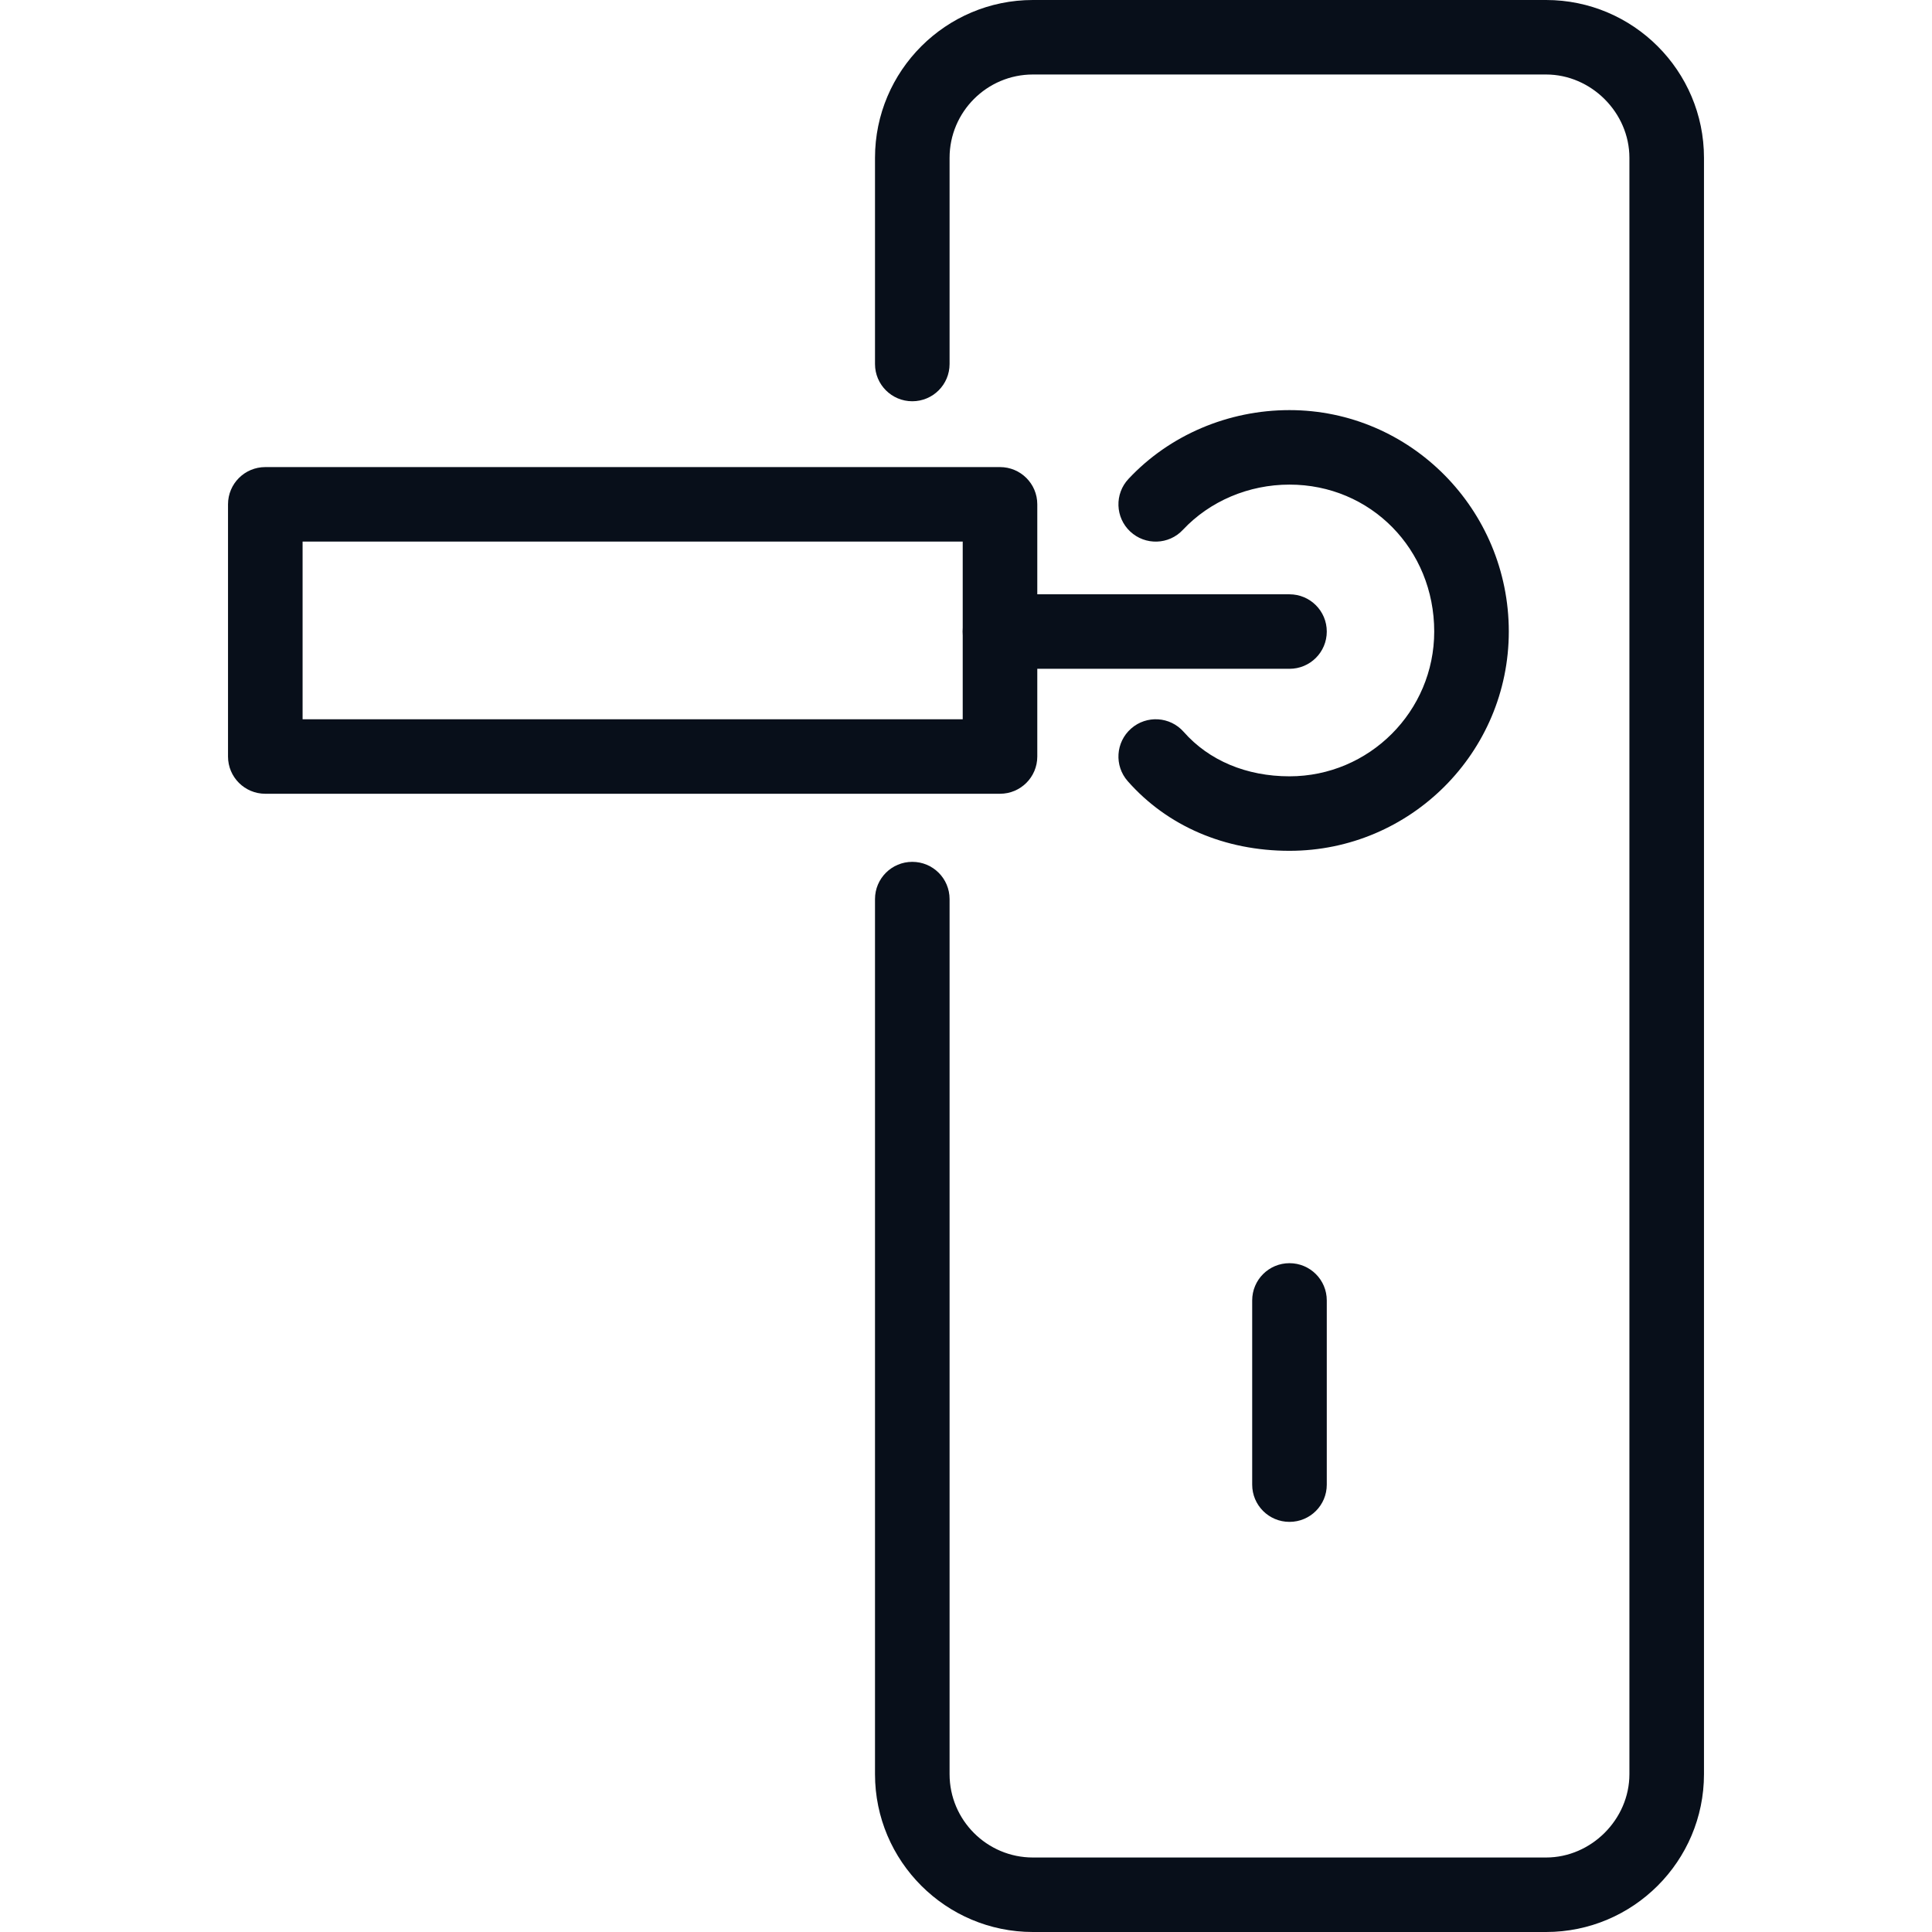
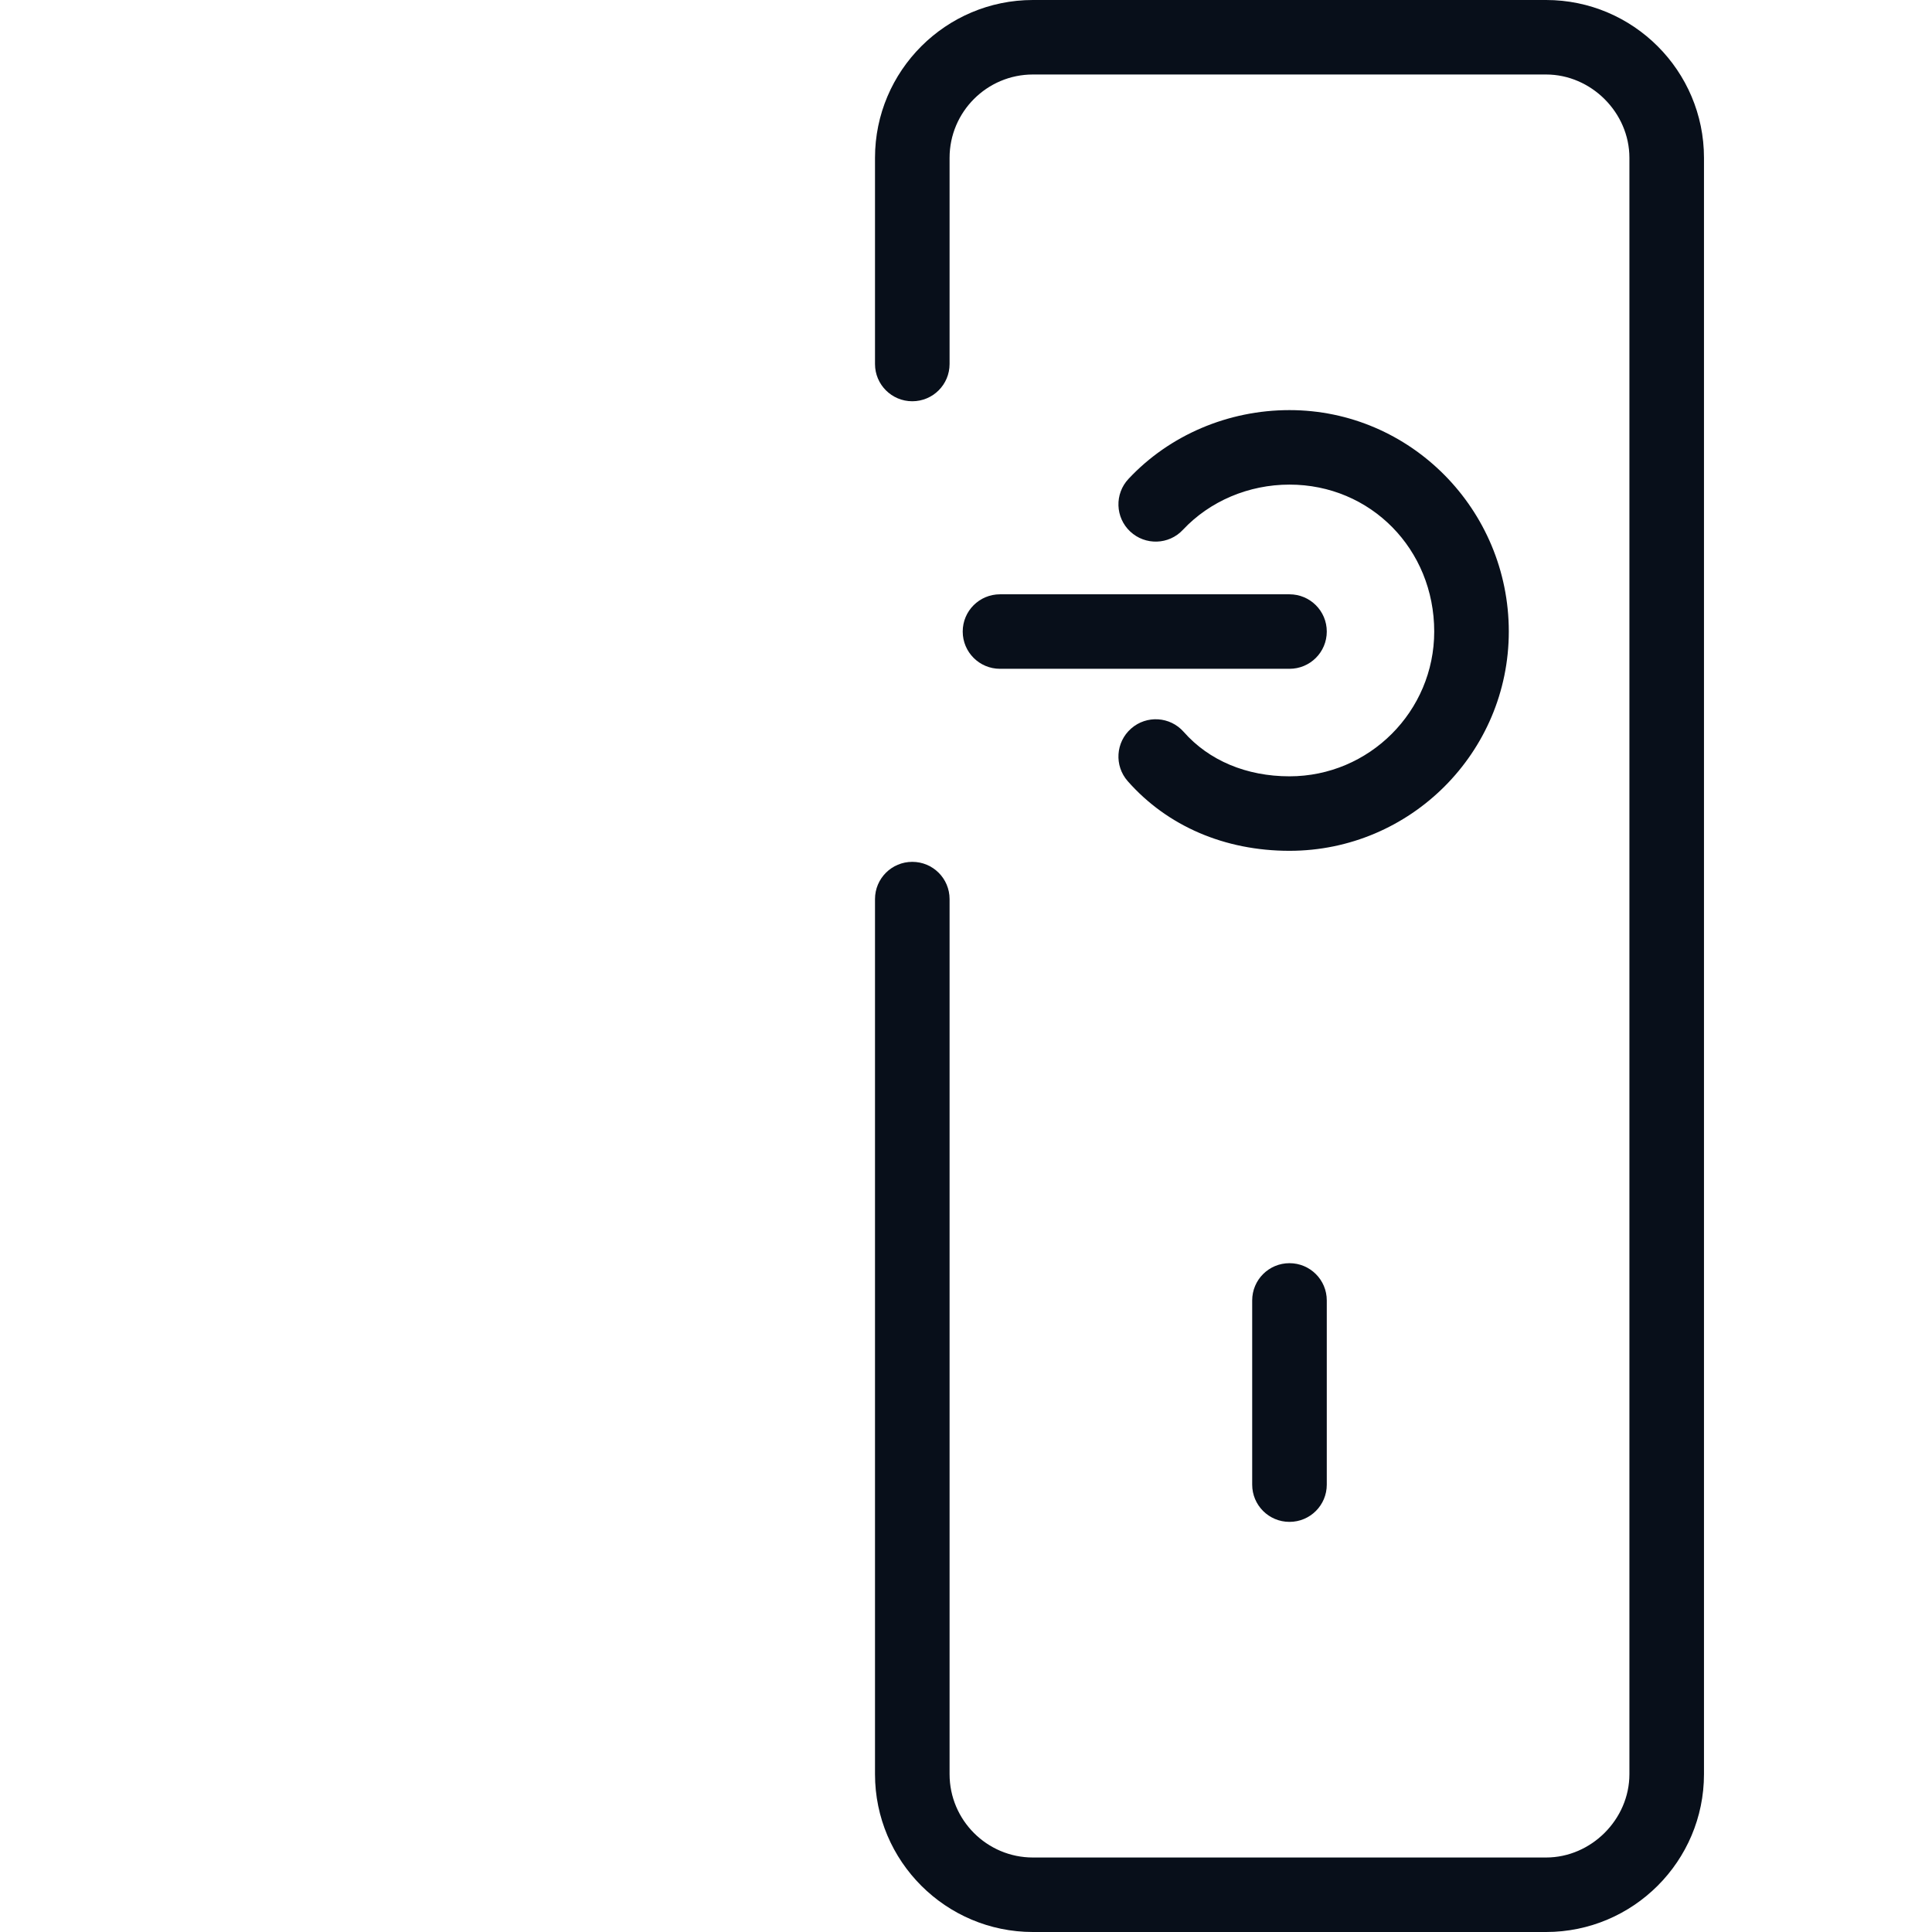
<svg xmlns="http://www.w3.org/2000/svg" version="1.1" id="Layer_1" x="0px" y="0px" width="100px" height="100px" viewBox="0 0 100 100" enable-background="new 0 0 100 100" xml:space="preserve">
  <g>
    <path fill="#080F1A" d="M80.024,100H53.463c-4.507,0-8.173-3.664-8.173-8.169V46.537c0-1.067,0.864-1.928,1.93-1.928   c1.066,0,1.93,0.86,1.93,1.928v45.294c0,2.377,1.936,4.313,4.313,4.313h26.562c2.339,0,4.313-1.976,4.313-4.313V8.169   c0-2.338-1.975-4.313-4.313-4.313H53.463c-2.378,0-4.313,1.936-4.313,4.313v10.672c0,1.067-0.864,1.928-1.93,1.928   c-1.065,0-1.93-0.86-1.93-1.928V8.169C45.29,3.665,48.956,0,53.463,0h26.562c4.507,0,8.173,3.665,8.173,8.169v83.662   C88.197,96.336,84.531,100,80.024,100z" />
-     <path fill="#080F1A" d="M51.76,41.085H13.732c-1.066,0-1.93-0.86-1.93-1.928V26.104c0-1.068,0.864-1.928,1.93-1.928H51.76   c1.065,0,1.93,0.86,1.93,1.928v13.054C53.689,40.226,52.825,41.085,51.76,41.085z M15.662,37.23H49.83v-9.198H15.662V37.23z" />
    <path fill="#080F1A" d="M66.743,34.617H51.76c-1.065,0-1.93-0.86-1.93-1.928c0-1.067,0.864-1.928,1.93-1.928h14.983   c1.066,0,1.931,0.86,1.931,1.928C68.674,33.757,67.81,34.617,66.743,34.617z" />
    <path fill="#080F1A" d="M66.743,44.038c-3.352,0-6.323-1.279-8.372-3.605c-0.704-0.798-0.626-2.018,0.174-2.722   c0.798-0.704,2.018-0.63,2.724,0.172c1.305,1.482,3.25,2.299,5.475,2.299c4.13,0,7.491-3.363,7.491-7.493   c0-4.263-3.291-7.606-7.491-7.606c-2.111,0-4.121,0.853-5.516,2.339c-0.728,0.782-1.951,0.817-2.728,0.09   c-0.778-0.728-0.817-1.951-0.088-2.726c2.119-2.265,5.156-3.559,8.331-3.559c6.26,0,11.352,5.142,11.352,11.462   C78.095,38.946,73.003,44.038,66.743,44.038z" />
    <path fill="#080F1A" d="M66.743,78.772c-1.065,0-1.93-0.859-1.93-1.928v-9.534c0-1.067,0.864-1.928,1.93-1.928   c1.066,0,1.931,0.86,1.931,1.928v9.534C68.674,77.913,67.81,78.772,66.743,78.772z" />
  </g>
</svg>